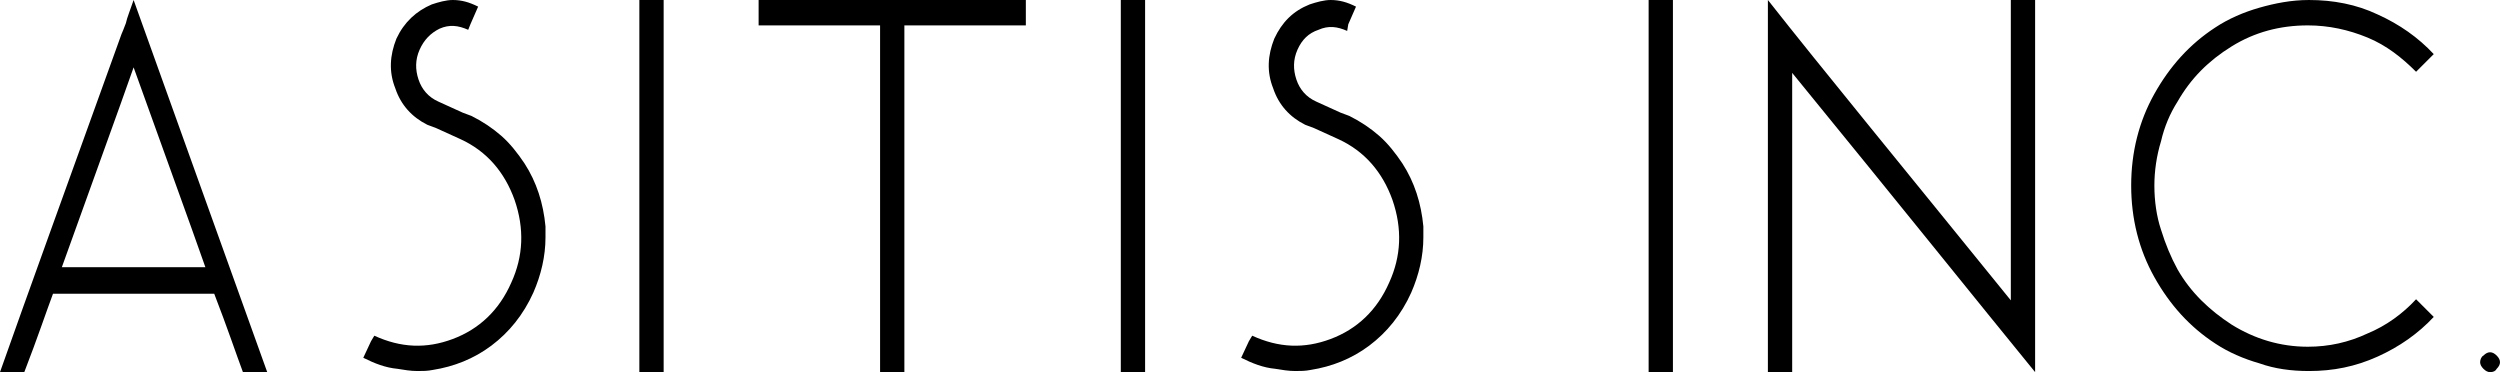
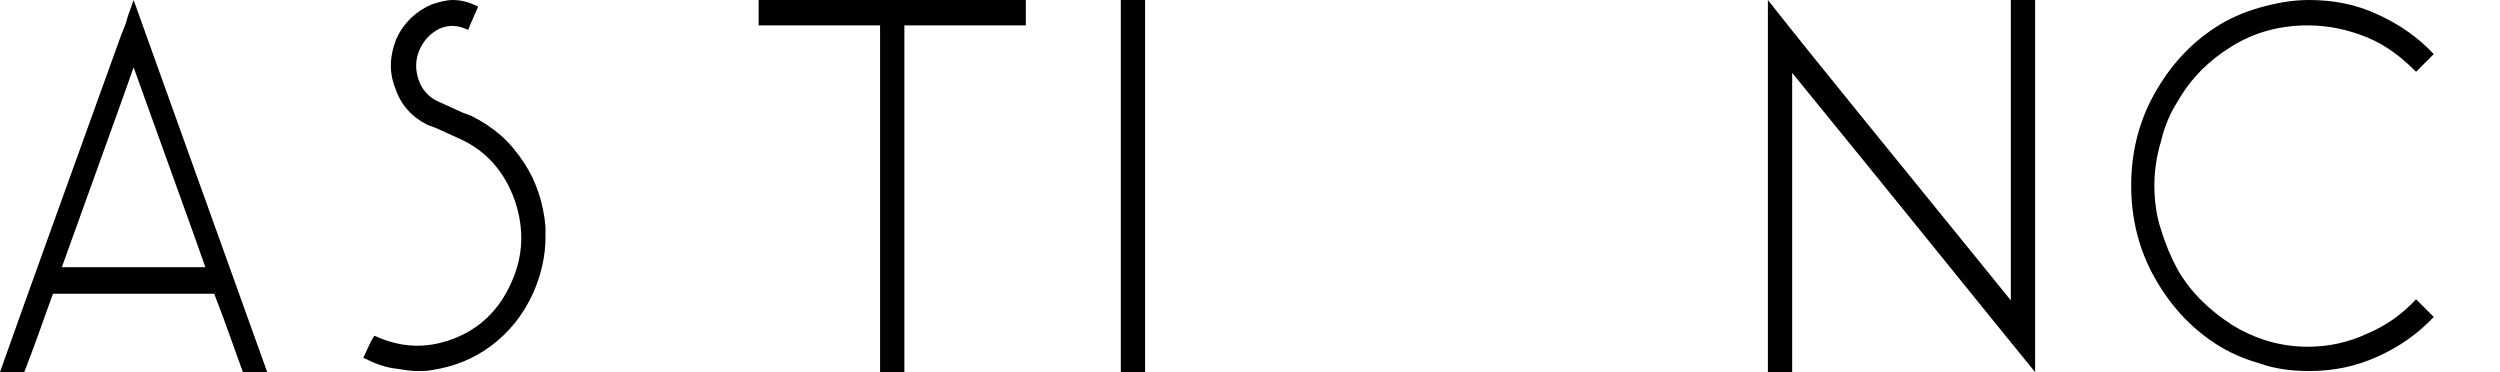
<svg xmlns="http://www.w3.org/2000/svg" version="1.1" id="レイヤー_1" x="0px" y="0px" viewBox="0 0 226.4 33.7" style="enable-background:new 0 0 226.4 33.7;" xml:space="preserve">
  <g>
    <path d="M12.1,0c2.7,7.5,6.7,18.7,12.1,33.7c-0.5,0-1.2,0-2.2,0c-0.6-1.6-1.4-4-2.6-7.1c-3.2,0-8.1,0-14.6,0   c-0.6,1.6-1.4,4-2.6,7.1c-0.5,0-1.2,0-2.2,0c2.4-6.8,6.1-17,11-30.6c0.1-0.2,0.2-0.5,0.4-1C11.5,1.6,11.8,0.9,12.1,0z M5.6,24.2   c2.9,0,7.2,0,13,0c-1.4-4-3.6-10-6.5-18.1C10.7,10.1,8.5,16.1,5.6,24.2z" />
    <path d="M35.9,3.5C36.6,2,37.7,1,39.1,0.4c0.6-0.2,1.3-0.4,1.9-0.4c0.8,0,1.5,0.2,2.3,0.6l-0.7,1.6l-0.2,0.5   c-0.9-0.4-1.7-0.5-2.6-0.1C39,3,38.4,3.6,38,4.5c-0.4,0.9-0.4,1.8-0.1,2.7c0.3,0.9,0.9,1.6,1.8,2l2.2,1l0.8,0.3   c1,0.5,1.9,1.1,2.7,1.8c0.8,0.7,1.5,1.6,2.1,2.5c1.1,1.7,1.7,3.6,1.9,5.7c0,0.4,0,0.7,0,1c0,1.7-0.4,3.4-1.1,5   c-0.9,2-2.2,3.6-3.8,4.8c-1.6,1.2-3.4,1.9-5.3,2.2c-0.5,0.1-0.9,0.1-1.4,0.1c-0.6,0-1.2-0.1-1.8-0.2c-1.1-0.1-2.1-0.5-3.1-1   l0.7-1.5l0.3-0.5c2.4,1.1,4.7,1.2,7.1,0.3c2.4-0.9,4.2-2.6,5.3-5.1c1.1-2.4,1.2-4.9,0.3-7.5c-0.9-2.5-2.5-4.4-4.9-5.5l-2.2-1   l-0.8-0.3c-1.4-0.7-2.4-1.8-2.9-3.3C35.2,6.5,35.3,5,35.9,3.5z" />
-     <path d="M60.1,0c0,5.6,0,16.8,0,33.7H59h-1.1c0-7.5,0-18.7,0-33.7C58.4,0,59.1,0,60.1,0z" />
    <path d="M92.9,2.3c-1.8,0-5.5,0-11,0c0,5.2,0,15.7,0,31.4c-0.4,0-1.1,0-2.2,0c0-7,0-17.4,0-31.4c-2.4,0-6.1,0-11,0   c0-0.5,0-1.3,0-2.3c2.4,0,6.1,0,11,0c0.5,0,1.3,0,2.2,0c2.4,0,6.1,0,11,0C92.9,0.5,92.9,1.3,92.9,2.3z" />
    <path d="M103.7,0c0,5.6,0,16.8,0,33.7h-1.1h-1.1c0-7.5,0-18.7,0-33.7C102,0,102.7,0,103.7,0z" />
-     <path d="M115.4,3.5c0.7-1.5,1.7-2.5,3.2-3.1c0.6-0.2,1.3-0.4,1.9-0.4c0.8,0,1.5,0.2,2.3,0.6l-0.7,1.6L122,2.8   c-0.9-0.4-1.7-0.5-2.6-0.1c-0.9,0.3-1.5,0.9-1.9,1.8c-0.4,0.9-0.4,1.8-0.1,2.7c0.3,0.9,0.9,1.6,1.8,2l2.2,1l0.8,0.3   c1,0.5,1.9,1.1,2.7,1.8c0.8,0.7,1.5,1.6,2.1,2.5c1.1,1.7,1.7,3.6,1.9,5.7c0,0.4,0,0.7,0,1c0,1.7-0.4,3.4-1.1,5   c-0.9,2-2.2,3.6-3.8,4.8c-1.6,1.2-3.4,1.9-5.3,2.2c-0.5,0.1-0.9,0.1-1.4,0.1c-0.6,0-1.2-0.1-1.8-0.2c-1.1-0.1-2.1-0.5-3.1-1   l0.7-1.5l0.3-0.5c2.4,1.1,4.7,1.2,7.1,0.3c2.4-0.9,4.2-2.6,5.3-5.1c1.1-2.4,1.2-4.9,0.3-7.5c-0.9-2.5-2.5-4.4-4.9-5.5l-2.2-1   l-0.8-0.3c-1.4-0.7-2.4-1.8-2.9-3.3C114.7,6.5,114.8,5,115.4,3.5z" />
-     <path d="M151.5,0c0,5.6,0,16.8,0,33.7h-1.1h-1.1c0-7.5,0-18.7,0-33.7C149.8,0,150.5,0,151.5,0z" />
    <path d="M182.1,27.2c0-4.5,0-13.6,0-27.2c0.4,0,1.1,0,2.2,0c0,5.6,0,16.8,0,33.7c-4.9-6-12.2-15.1-22-27.1c0,6,0,15.1,0,27.1   c-0.5,0-1.2,0-2.2,0c0-7.5,0-18.7,0-33.7C164.9,6.1,172.3,15.1,182.1,27.2z" />
    <path d="M209,31.4c1.9,0,3.7-0.4,5.4-1.2c1.7-0.7,3.2-1.8,4.4-3.1l0.4,0.4l1.2,1.2c-1.4,1.5-3.1,2.7-5.1,3.6c-2,0.9-4,1.3-6.2,1.3   c-1.6,0-3.1-0.2-4.5-0.7c-1.4-0.4-2.8-1-4-1.8c-2.3-1.5-4.1-3.5-5.5-6c-1.4-2.5-2.1-5.3-2.1-8.3c0-3,0.7-5.8,2.1-8.3   c1.4-2.5,3.2-4.5,5.5-6c1.2-0.8,2.6-1.4,4-1.8c1.4-0.4,2.9-0.7,4.5-0.7c2.2,0,4.3,0.4,6.2,1.3c2,0.9,3.7,2.1,5.1,3.6L220,5.3   l-1.2,1.2c-1.3-1.3-2.7-2.4-4.4-3.1c-1.7-0.7-3.5-1.1-5.4-1.1c-2.5,0-4.8,0.6-6.9,1.9c-2.1,1.3-3.7,2.9-4.9,5   c-0.7,1.1-1.2,2.3-1.5,3.6c-0.4,1.3-0.6,2.7-0.6,4c0,1.4,0.2,2.8,0.6,4c0.4,1.3,0.9,2.5,1.5,3.6c1.2,2.1,2.9,3.7,4.9,5   C204.2,30.7,206.5,31.4,209,31.4z" />
-     <path d="M225.5,33.7c-0.2,0-0.4-0.1-0.6-0.3c-0.2-0.2-0.3-0.4-0.3-0.6c0-0.2,0.1-0.5,0.3-0.6c0.2-0.2,0.4-0.3,0.6-0.3   s0.4,0.1,0.6,0.3c0.2,0.2,0.3,0.4,0.3,0.6v0c0,0.2-0.1,0.4-0.3,0.6C226,33.6,225.8,33.7,225.5,33.7z" />
  </g>
</svg>